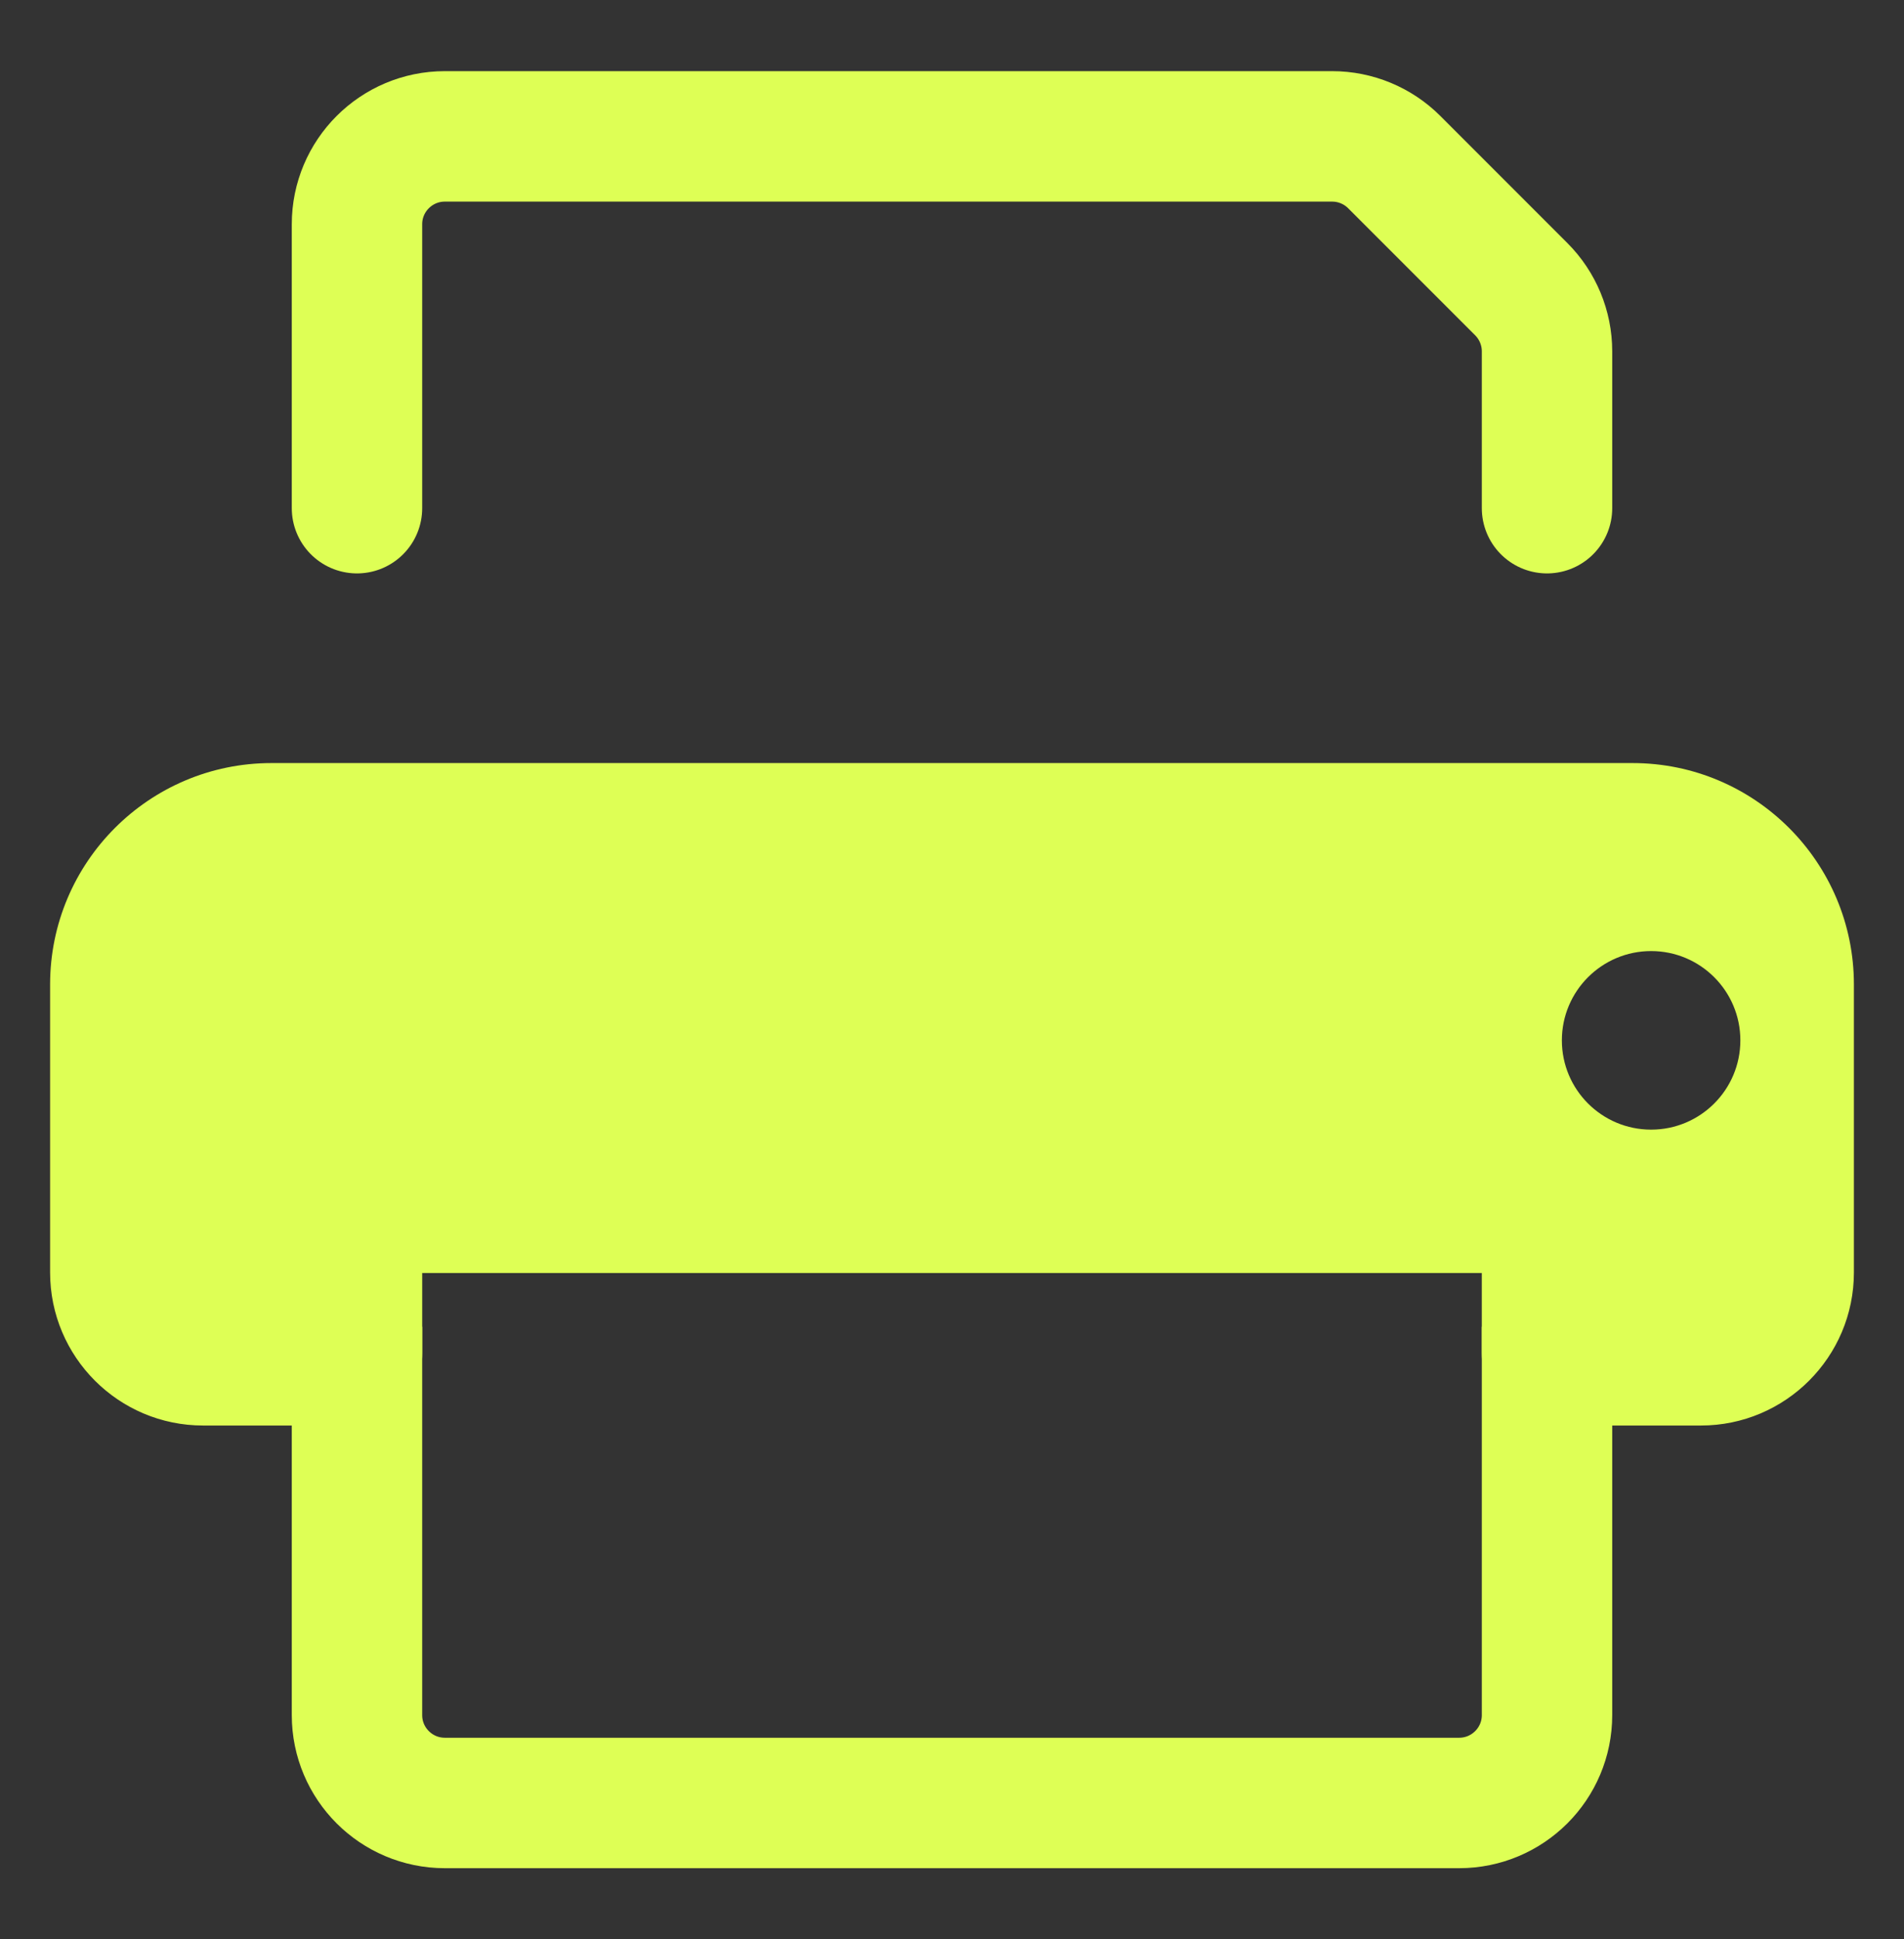
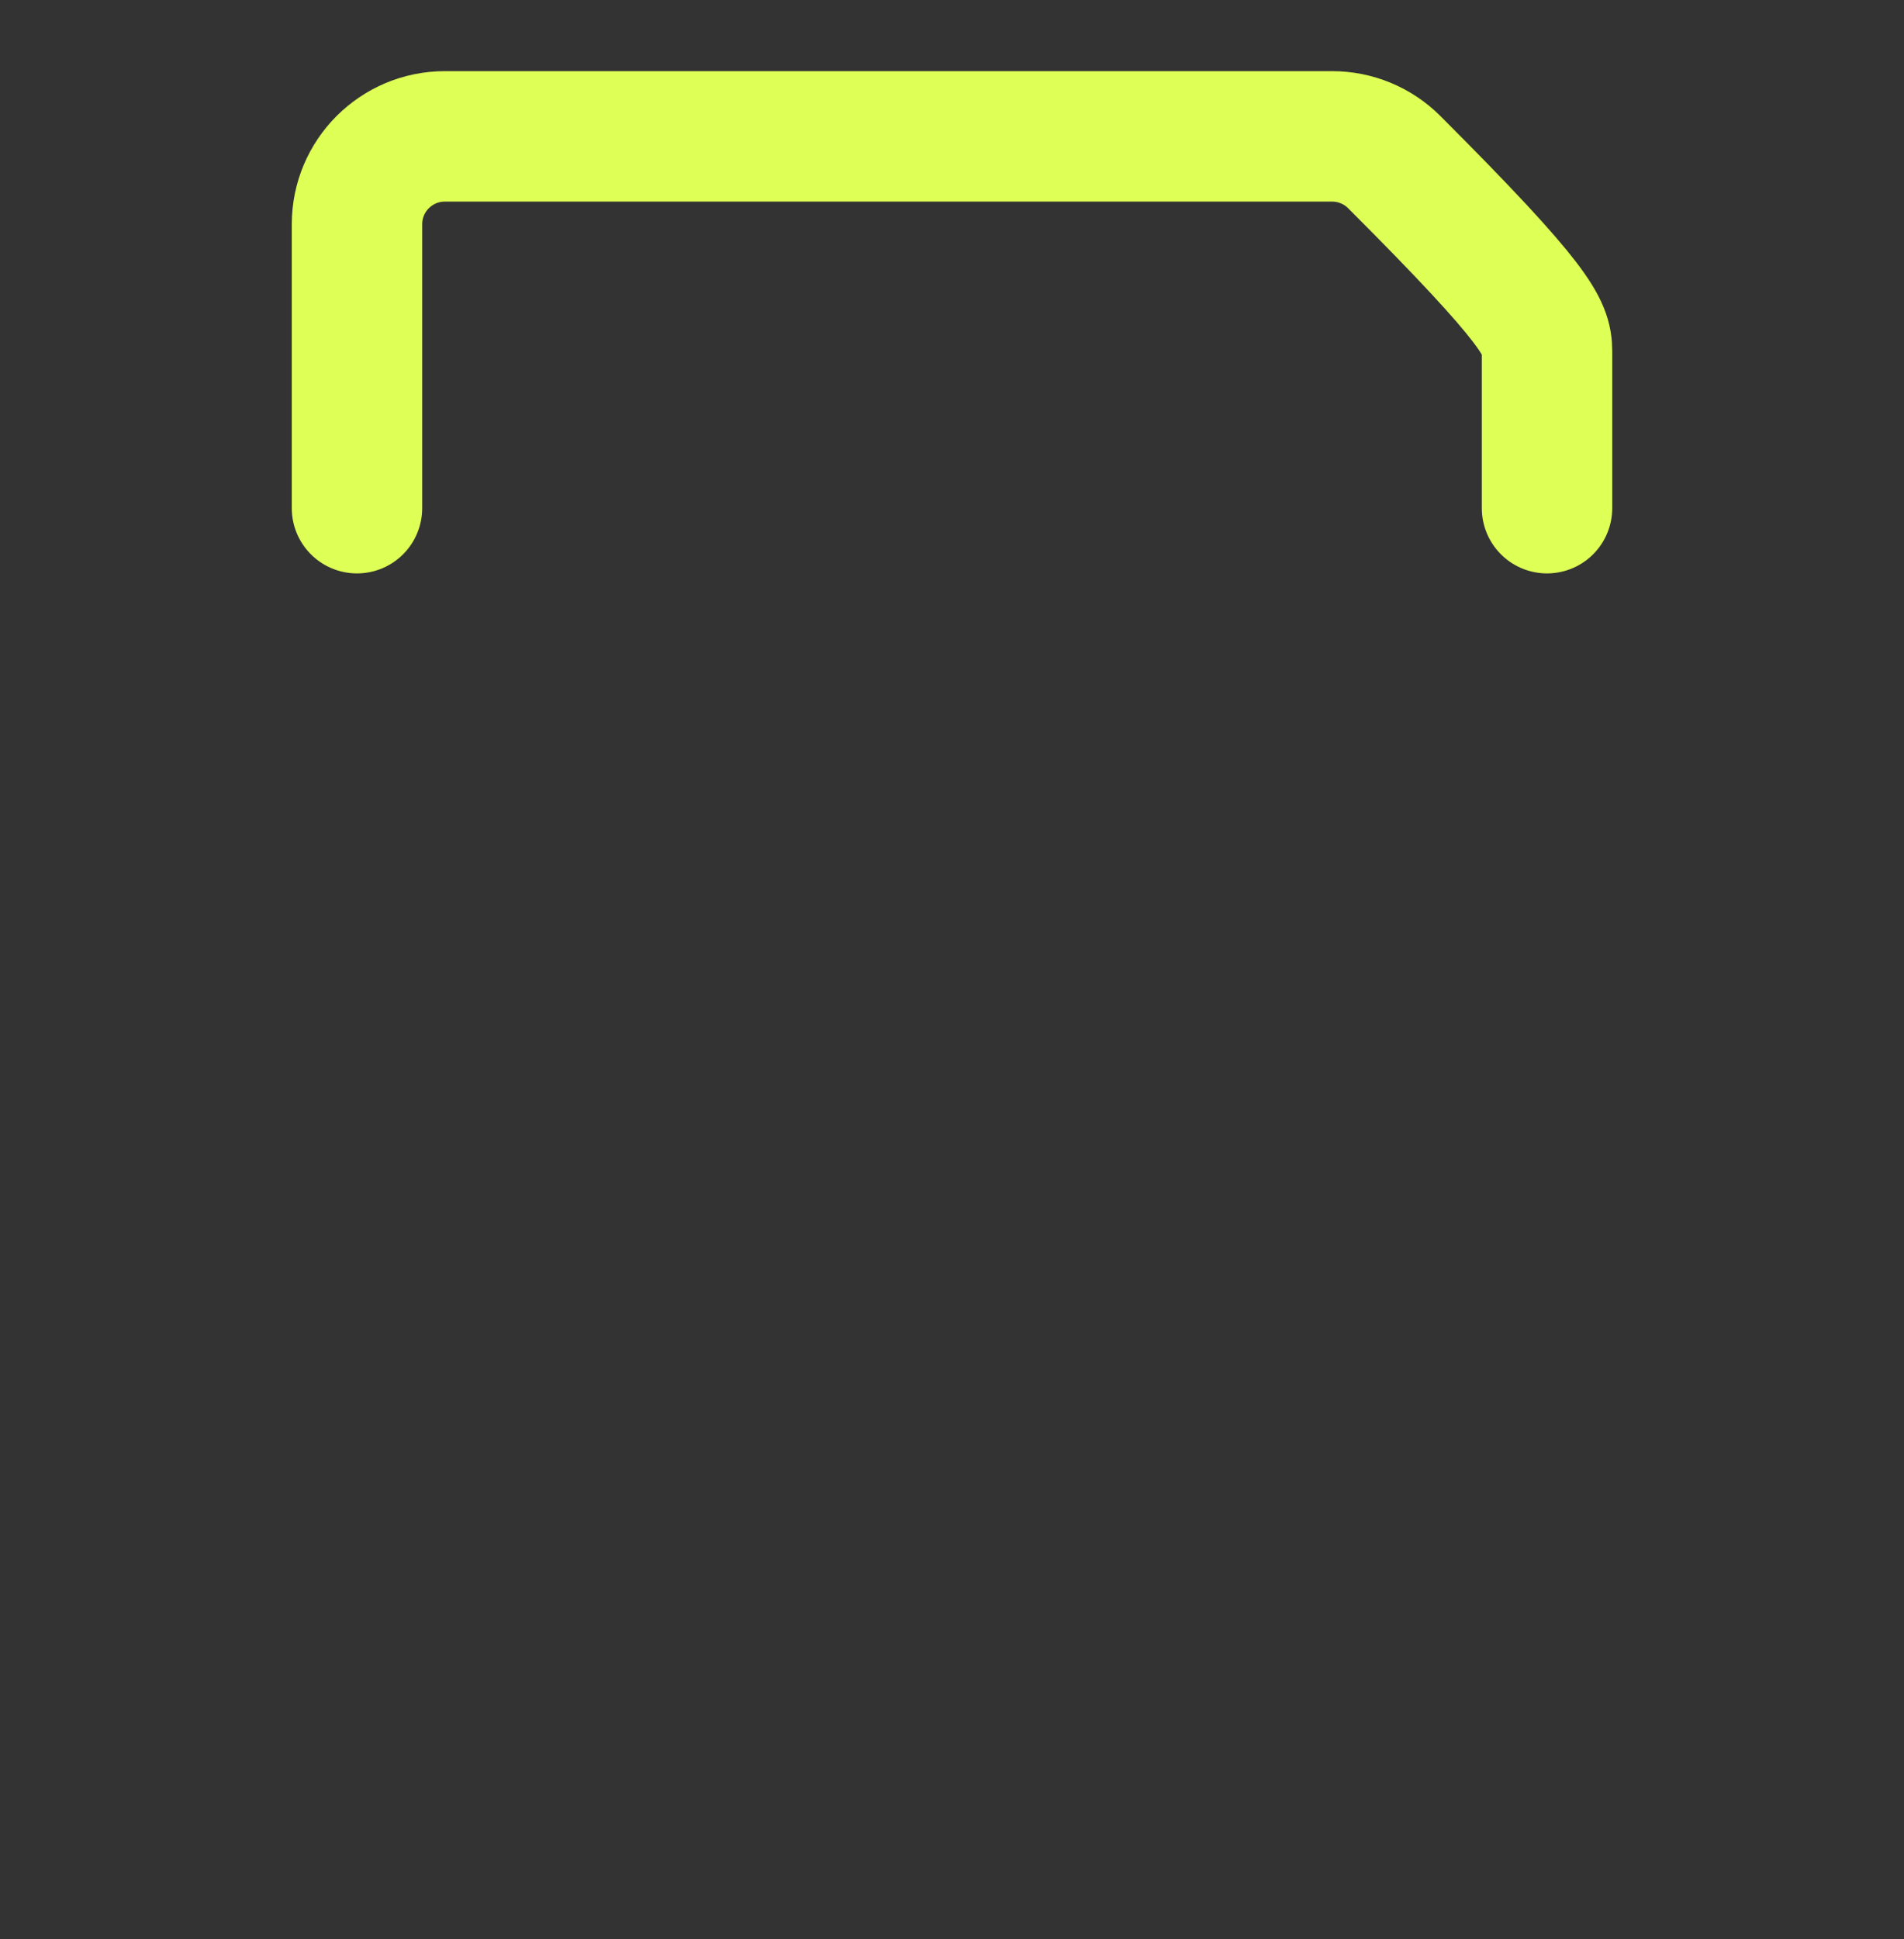
<svg xmlns="http://www.w3.org/2000/svg" width="55" height="56" viewBox="0 0 55 56" fill="none">
  <rect x="0" y="0" width="55" height="56" fill="#333333" stroke="none" />
-   <path d="M10.312 14.674V6.476C10.312 5.074 11.449 3.938 12.851 3.938H38.48C39.153 3.938 39.799 4.205 40.275 4.681L43.944 8.35C44.42 8.826 44.688 9.472 44.688 10.145V14.674" stroke="#DEFF55" stroke-width="3.767" stroke-linecap="round" />
-   <path d="M10.312 38.312V49.524C10.312 50.926 11.449 52.062 12.851 52.062H42.149C43.551 52.062 44.688 50.926 44.688 49.524V38.312" stroke="#DEFF55" stroke-width="3.767" />
-   <path fill-rule="evenodd" clip-rule="evenodd" d="M1.447 28.43C1.447 24.898 4.31 22.034 7.842 22.034H47.158C50.69 22.034 53.553 24.898 53.553 28.43V36.741C53.553 39.183 51.574 41.163 49.132 41.163H44.902C43.743 41.163 42.804 40.223 42.804 39.065V36.759H12.196V39.065C12.196 40.223 11.257 41.163 10.098 41.163H5.869C3.426 41.163 1.447 39.183 1.447 36.741V28.43ZM47.695 32.619C49.119 32.619 50.273 31.465 50.273 30.041C50.273 28.617 49.119 27.463 47.695 27.463C46.272 27.463 45.117 28.617 45.117 30.041C45.117 31.465 46.272 32.619 47.695 32.619Z" fill="#DEFF55" />
+   <path d="M10.312 14.674V6.476C10.312 5.074 11.449 3.938 12.851 3.938H38.48C39.153 3.938 39.799 4.205 40.275 4.681C44.42 8.826 44.688 9.472 44.688 10.145V14.674" stroke="#DEFF55" stroke-width="3.767" stroke-linecap="round" />
</svg>